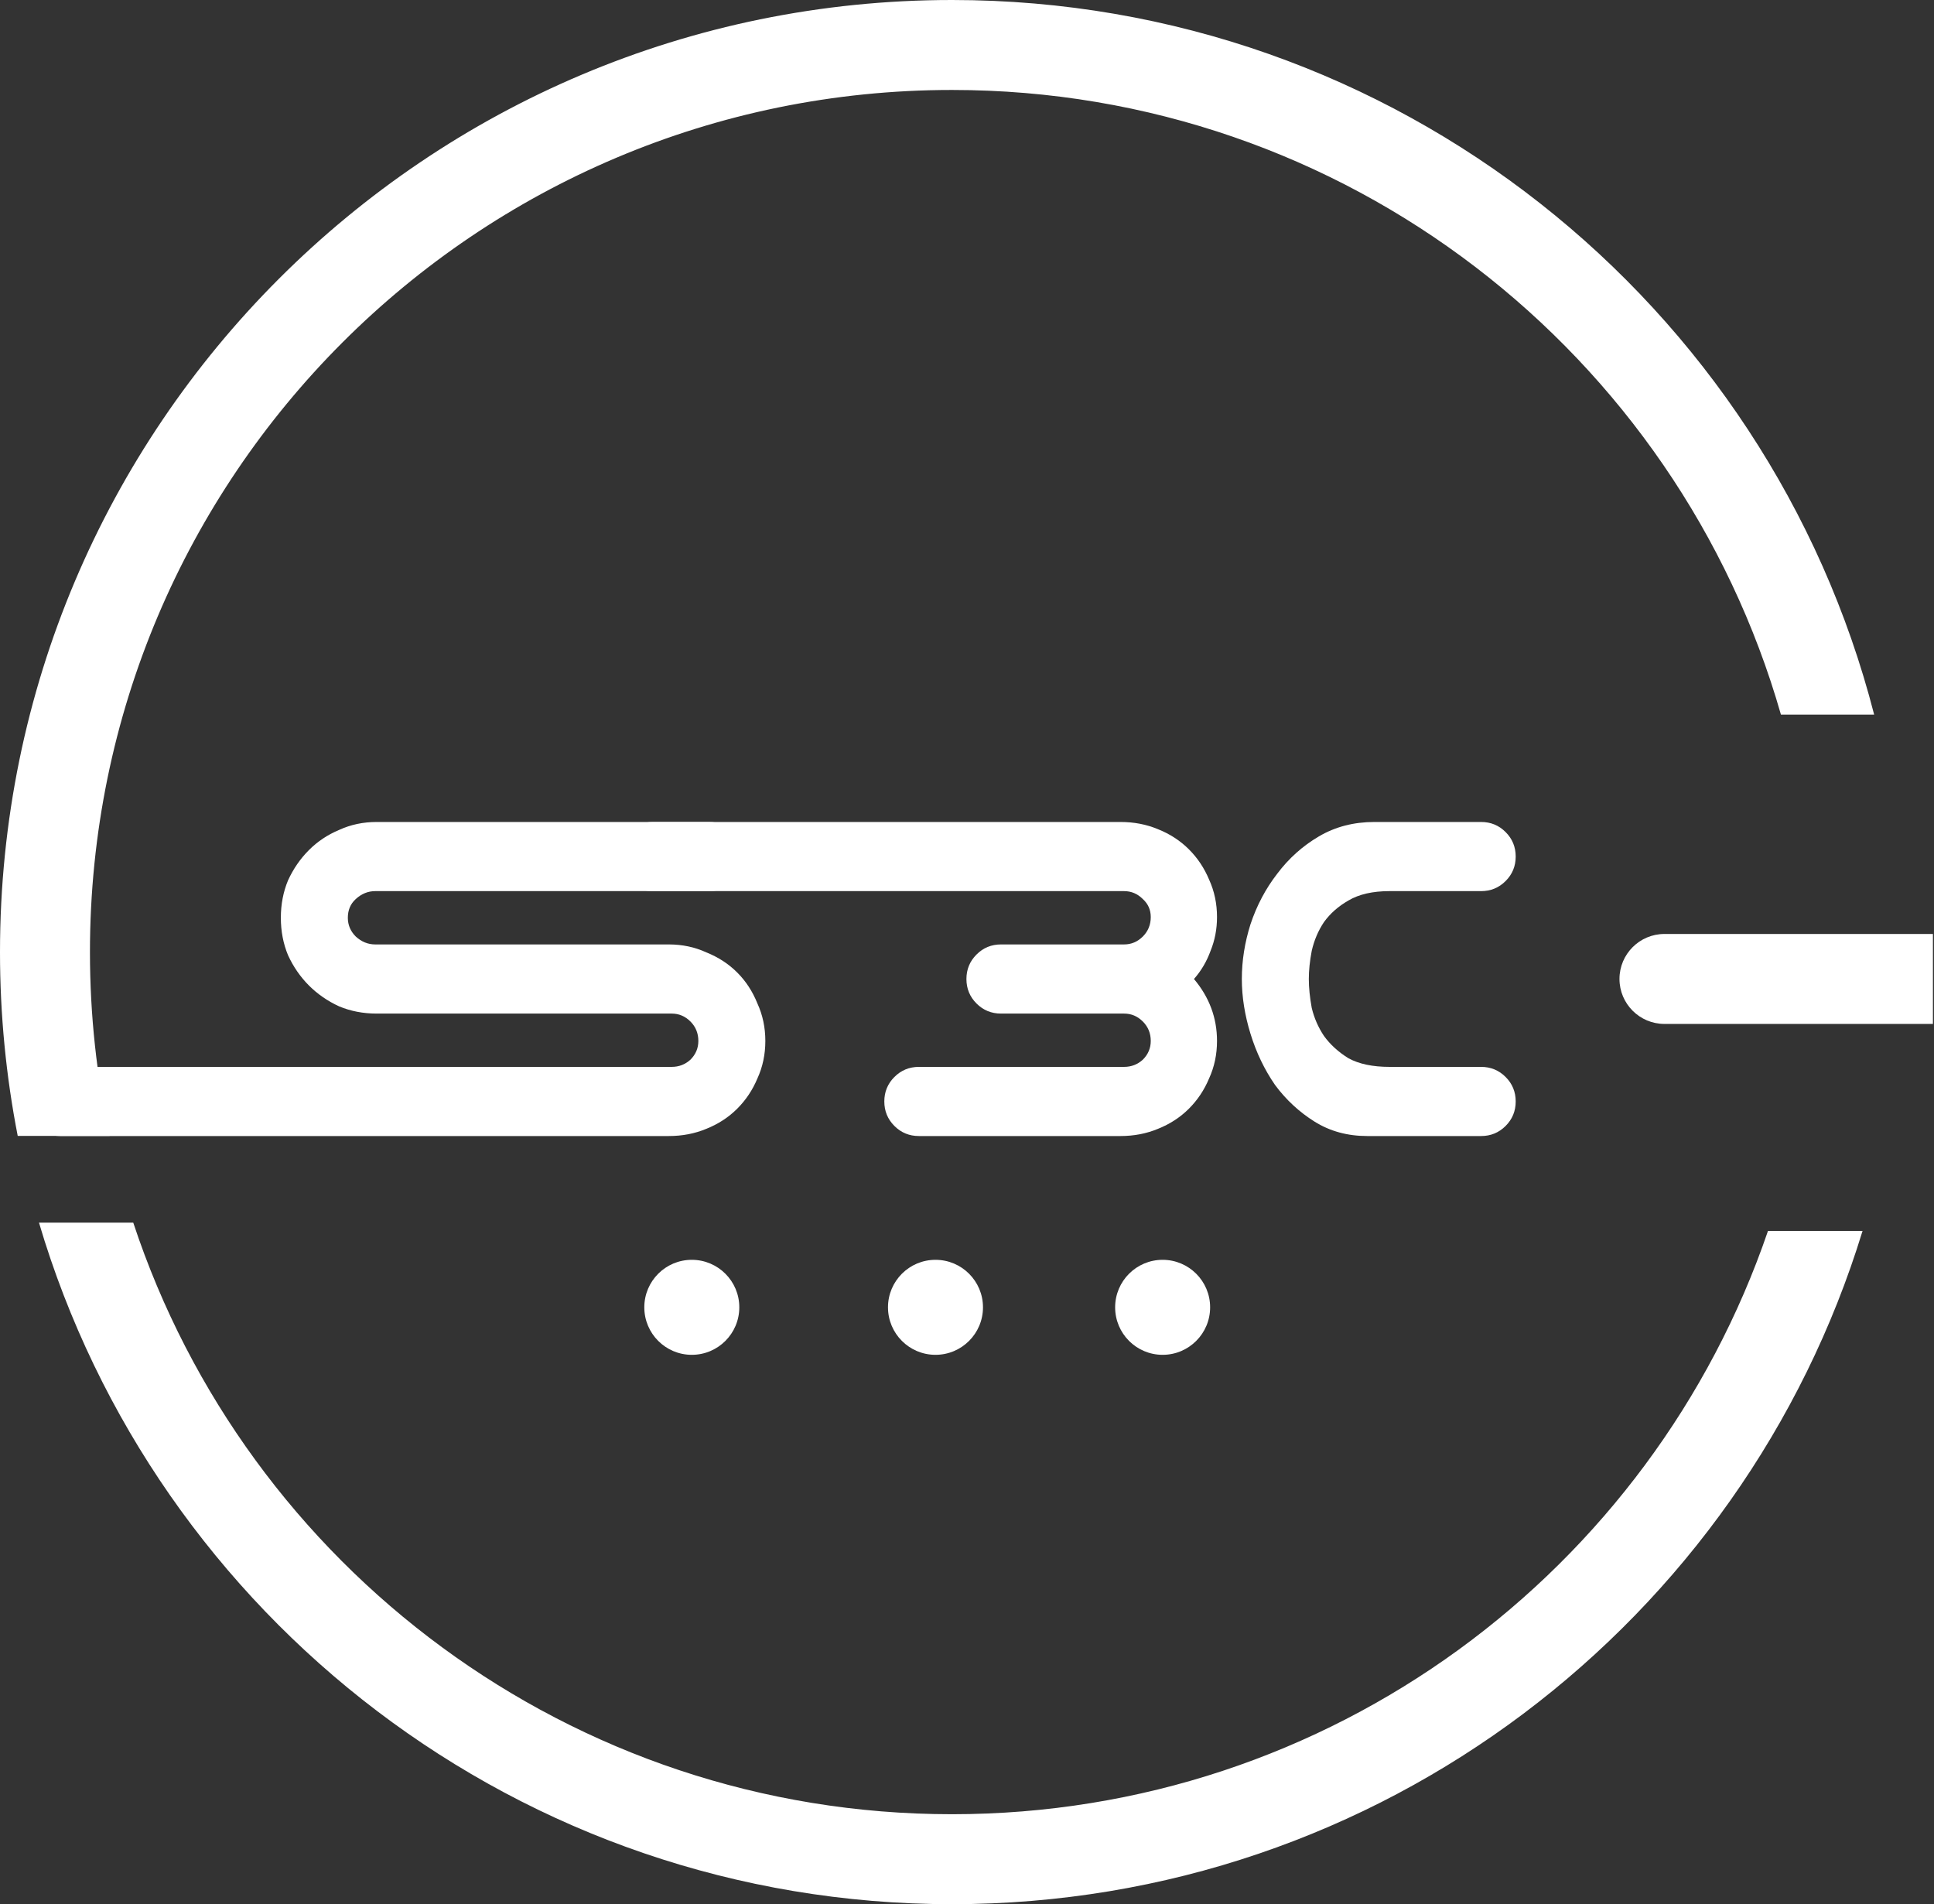
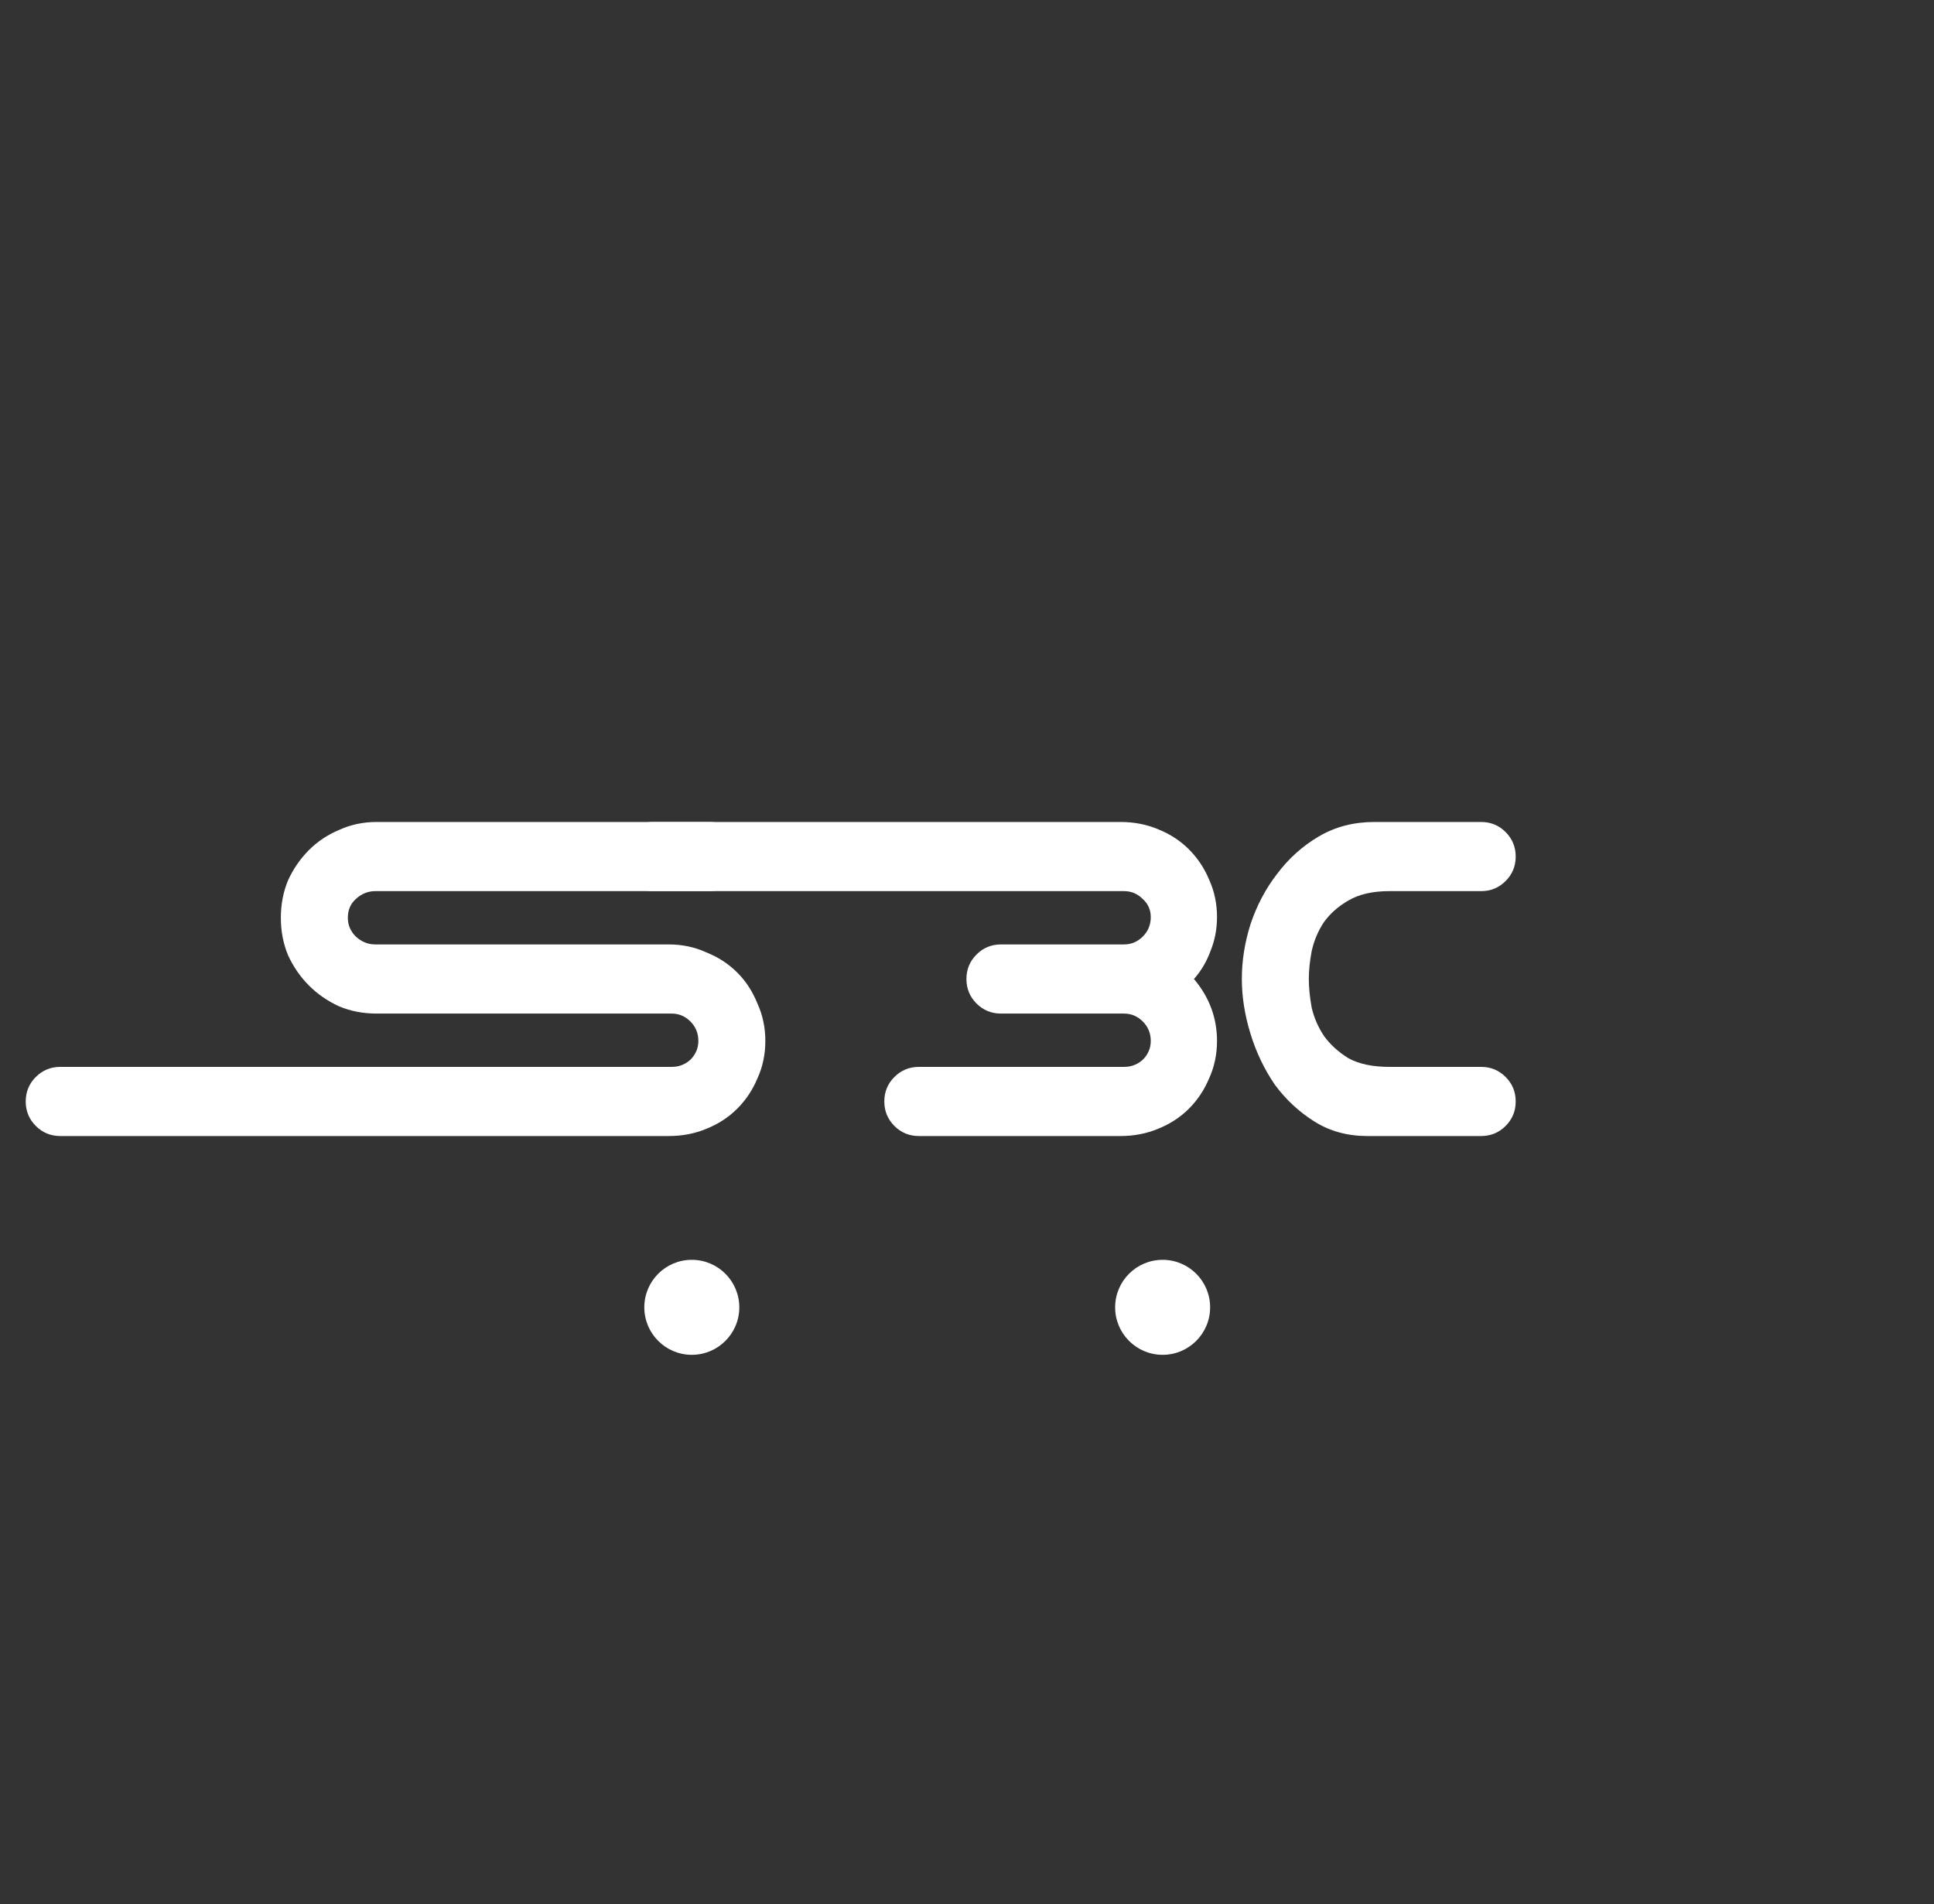
<svg xmlns="http://www.w3.org/2000/svg" width="129" height="127" viewBox="0 0 129 127" fill="none">
  <rect x="0" y="0" width="129" height="127" fill="#333333" stroke="none" />
-   <path d="M111.021 62.291C109.365 62.291 108.021 63.634 108.021 65.291C108.021 66.948 109.365 68.291 111.021 68.291L111.021 62.291ZM111.021 68.291L128.928 68.291L128.928 62.291L111.021 62.291L111.021 68.291Z" fill="white" />
  <path d="M82.832 65.295C82.832 64.078 83.025 62.861 83.409 61.644C83.825 60.395 84.418 59.274 85.187 58.281C85.955 57.256 86.884 56.423 87.973 55.783C89.062 55.142 90.295 54.822 91.672 54.822H98.793C99.433 54.822 99.978 55.046 100.426 55.495C100.875 55.943 101.099 56.487 101.099 57.128C101.099 57.769 100.875 58.313 100.426 58.761C99.978 59.21 99.433 59.434 98.793 59.434H92.681C91.56 59.434 90.647 59.642 89.943 60.059C89.27 60.443 88.726 60.923 88.309 61.5C87.925 62.076 87.653 62.717 87.493 63.422C87.365 64.094 87.3 64.719 87.3 65.295C87.3 65.872 87.365 66.512 87.493 67.217C87.653 67.889 87.925 68.514 88.309 69.091C88.726 69.667 89.27 70.163 89.943 70.58C90.647 70.964 91.56 71.156 92.681 71.156H98.793C99.433 71.156 99.978 71.381 100.426 71.829C100.875 72.277 101.099 72.822 101.099 73.462C101.099 74.103 100.875 74.647 100.426 75.096C99.978 75.544 99.433 75.768 98.793 75.768H91.192C89.879 75.768 88.71 75.448 87.685 74.808C86.66 74.167 85.779 73.35 85.043 72.357C84.338 71.332 83.793 70.195 83.409 68.947C83.025 67.697 82.832 66.48 82.832 65.295Z" fill="white" />
  <path d="M64.462 65.295C64.462 64.655 64.686 64.11 65.135 63.662C65.583 63.213 66.127 62.989 66.768 62.989H74.979C75.459 62.989 75.876 62.813 76.228 62.461C76.58 62.108 76.757 61.676 76.757 61.164C76.757 60.683 76.58 60.283 76.228 59.963C75.876 59.61 75.459 59.434 74.979 59.434H43.536C42.896 59.434 42.352 59.21 41.903 58.761C41.455 58.313 41.23 57.769 41.23 57.128C41.23 56.487 41.455 55.943 41.903 55.495C42.352 55.046 42.896 54.822 43.536 54.822H74.739C75.636 54.822 76.468 54.982 77.237 55.303C78.038 55.623 78.726 56.071 79.303 56.648C79.879 57.224 80.328 57.897 80.648 58.665C81 59.434 81.176 60.267 81.176 61.164C81.176 61.964 81.032 62.717 80.744 63.422C80.488 64.126 80.12 64.751 79.639 65.295C80.664 66.512 81.176 67.889 81.176 69.427C81.176 70.324 81 71.156 80.648 71.925C80.328 72.694 79.879 73.366 79.303 73.943C78.726 74.519 78.038 74.968 77.237 75.288C76.468 75.608 75.636 75.768 74.739 75.768H61.291C60.651 75.768 60.106 75.544 59.658 75.096C59.209 74.647 58.985 74.103 58.985 73.462C58.985 72.822 59.209 72.277 59.658 71.829C60.106 71.381 60.651 71.156 61.291 71.156H74.979C75.459 71.156 75.876 70.996 76.228 70.676C76.58 70.324 76.757 69.907 76.757 69.427C76.757 68.914 76.58 68.482 76.228 68.13C75.876 67.777 75.459 67.601 74.979 67.601H66.768C66.127 67.601 65.583 67.377 65.135 66.929C64.686 66.48 64.462 65.936 64.462 65.295Z" fill="white" />
  <path d="M25.122 67.601C24.226 67.601 23.393 67.441 22.624 67.121C21.855 66.769 21.183 66.304 20.606 65.728C20.03 65.151 19.566 64.478 19.213 63.71C18.893 62.941 18.733 62.108 18.733 61.212C18.733 60.315 18.893 59.482 19.213 58.714C19.566 57.945 20.03 57.272 20.606 56.696C21.183 56.119 21.855 55.671 22.624 55.35C23.393 54.998 24.226 54.822 25.122 54.822H47.302C47.942 54.822 48.487 55.046 48.935 55.495C49.384 55.943 49.608 56.487 49.608 57.128C49.608 57.769 49.384 58.313 48.935 58.761C48.487 59.21 47.942 59.434 47.302 59.434H25.026C24.546 59.434 24.113 59.61 23.729 59.963C23.377 60.283 23.201 60.699 23.201 61.212C23.201 61.692 23.377 62.108 23.729 62.461C24.113 62.813 24.546 62.989 25.026 62.989H44.611C45.508 62.989 46.341 63.165 47.11 63.518C47.91 63.838 48.599 64.286 49.175 64.863C49.752 65.439 50.2 66.128 50.521 66.929C50.873 67.697 51.049 68.53 51.049 69.427C51.049 70.324 50.873 71.156 50.521 71.925C50.2 72.694 49.752 73.366 49.175 73.943C48.599 74.519 47.91 74.968 47.11 75.288C46.341 75.608 45.508 75.768 44.611 75.768H4.022C3.382 75.768 2.837 75.544 2.389 75.096C1.94 74.647 1.716 74.103 1.716 73.462C1.716 72.822 1.94 72.277 2.389 71.829C2.837 71.381 3.382 71.156 4.022 71.156H44.804C45.284 71.156 45.7 70.996 46.053 70.676C46.405 70.324 46.581 69.907 46.581 69.427C46.581 68.914 46.405 68.482 46.053 68.13C45.7 67.777 45.284 67.601 44.804 67.601H25.122Z" fill="white" />
  <circle cx="46.144" cy="87.192" r="3.168" fill="white" />
-   <circle cx="62.398" cy="87.192" r="3.168" fill="white" />
  <circle cx="77.549" cy="87.192" r="3.168" fill="white" />
-   <path fill-rule="evenodd" clip-rule="evenodd" d="M63.5 121C88.749 121 110.197 104.726 117.927 82.096H124.234C116.284 108.093 92.1 127 63.5 127C34.698 127 10.375 107.825 2.6 81.544H8.888C16.456 104.462 38.047 121 63.5 121ZM7.31 75.759C6.452 71.809 6 67.707 6 63.5C6 31.744 31.744 6 63.5 6C89.762 6 111.912 23.606 118.79 47.66H125.008C117.971 20.254 93.101 0 63.5 0C28.43 0 0 28.43 0 63.5C0 67.694 0.407 71.793 1.182 75.759H7.31Z" fill="white" />
</svg>